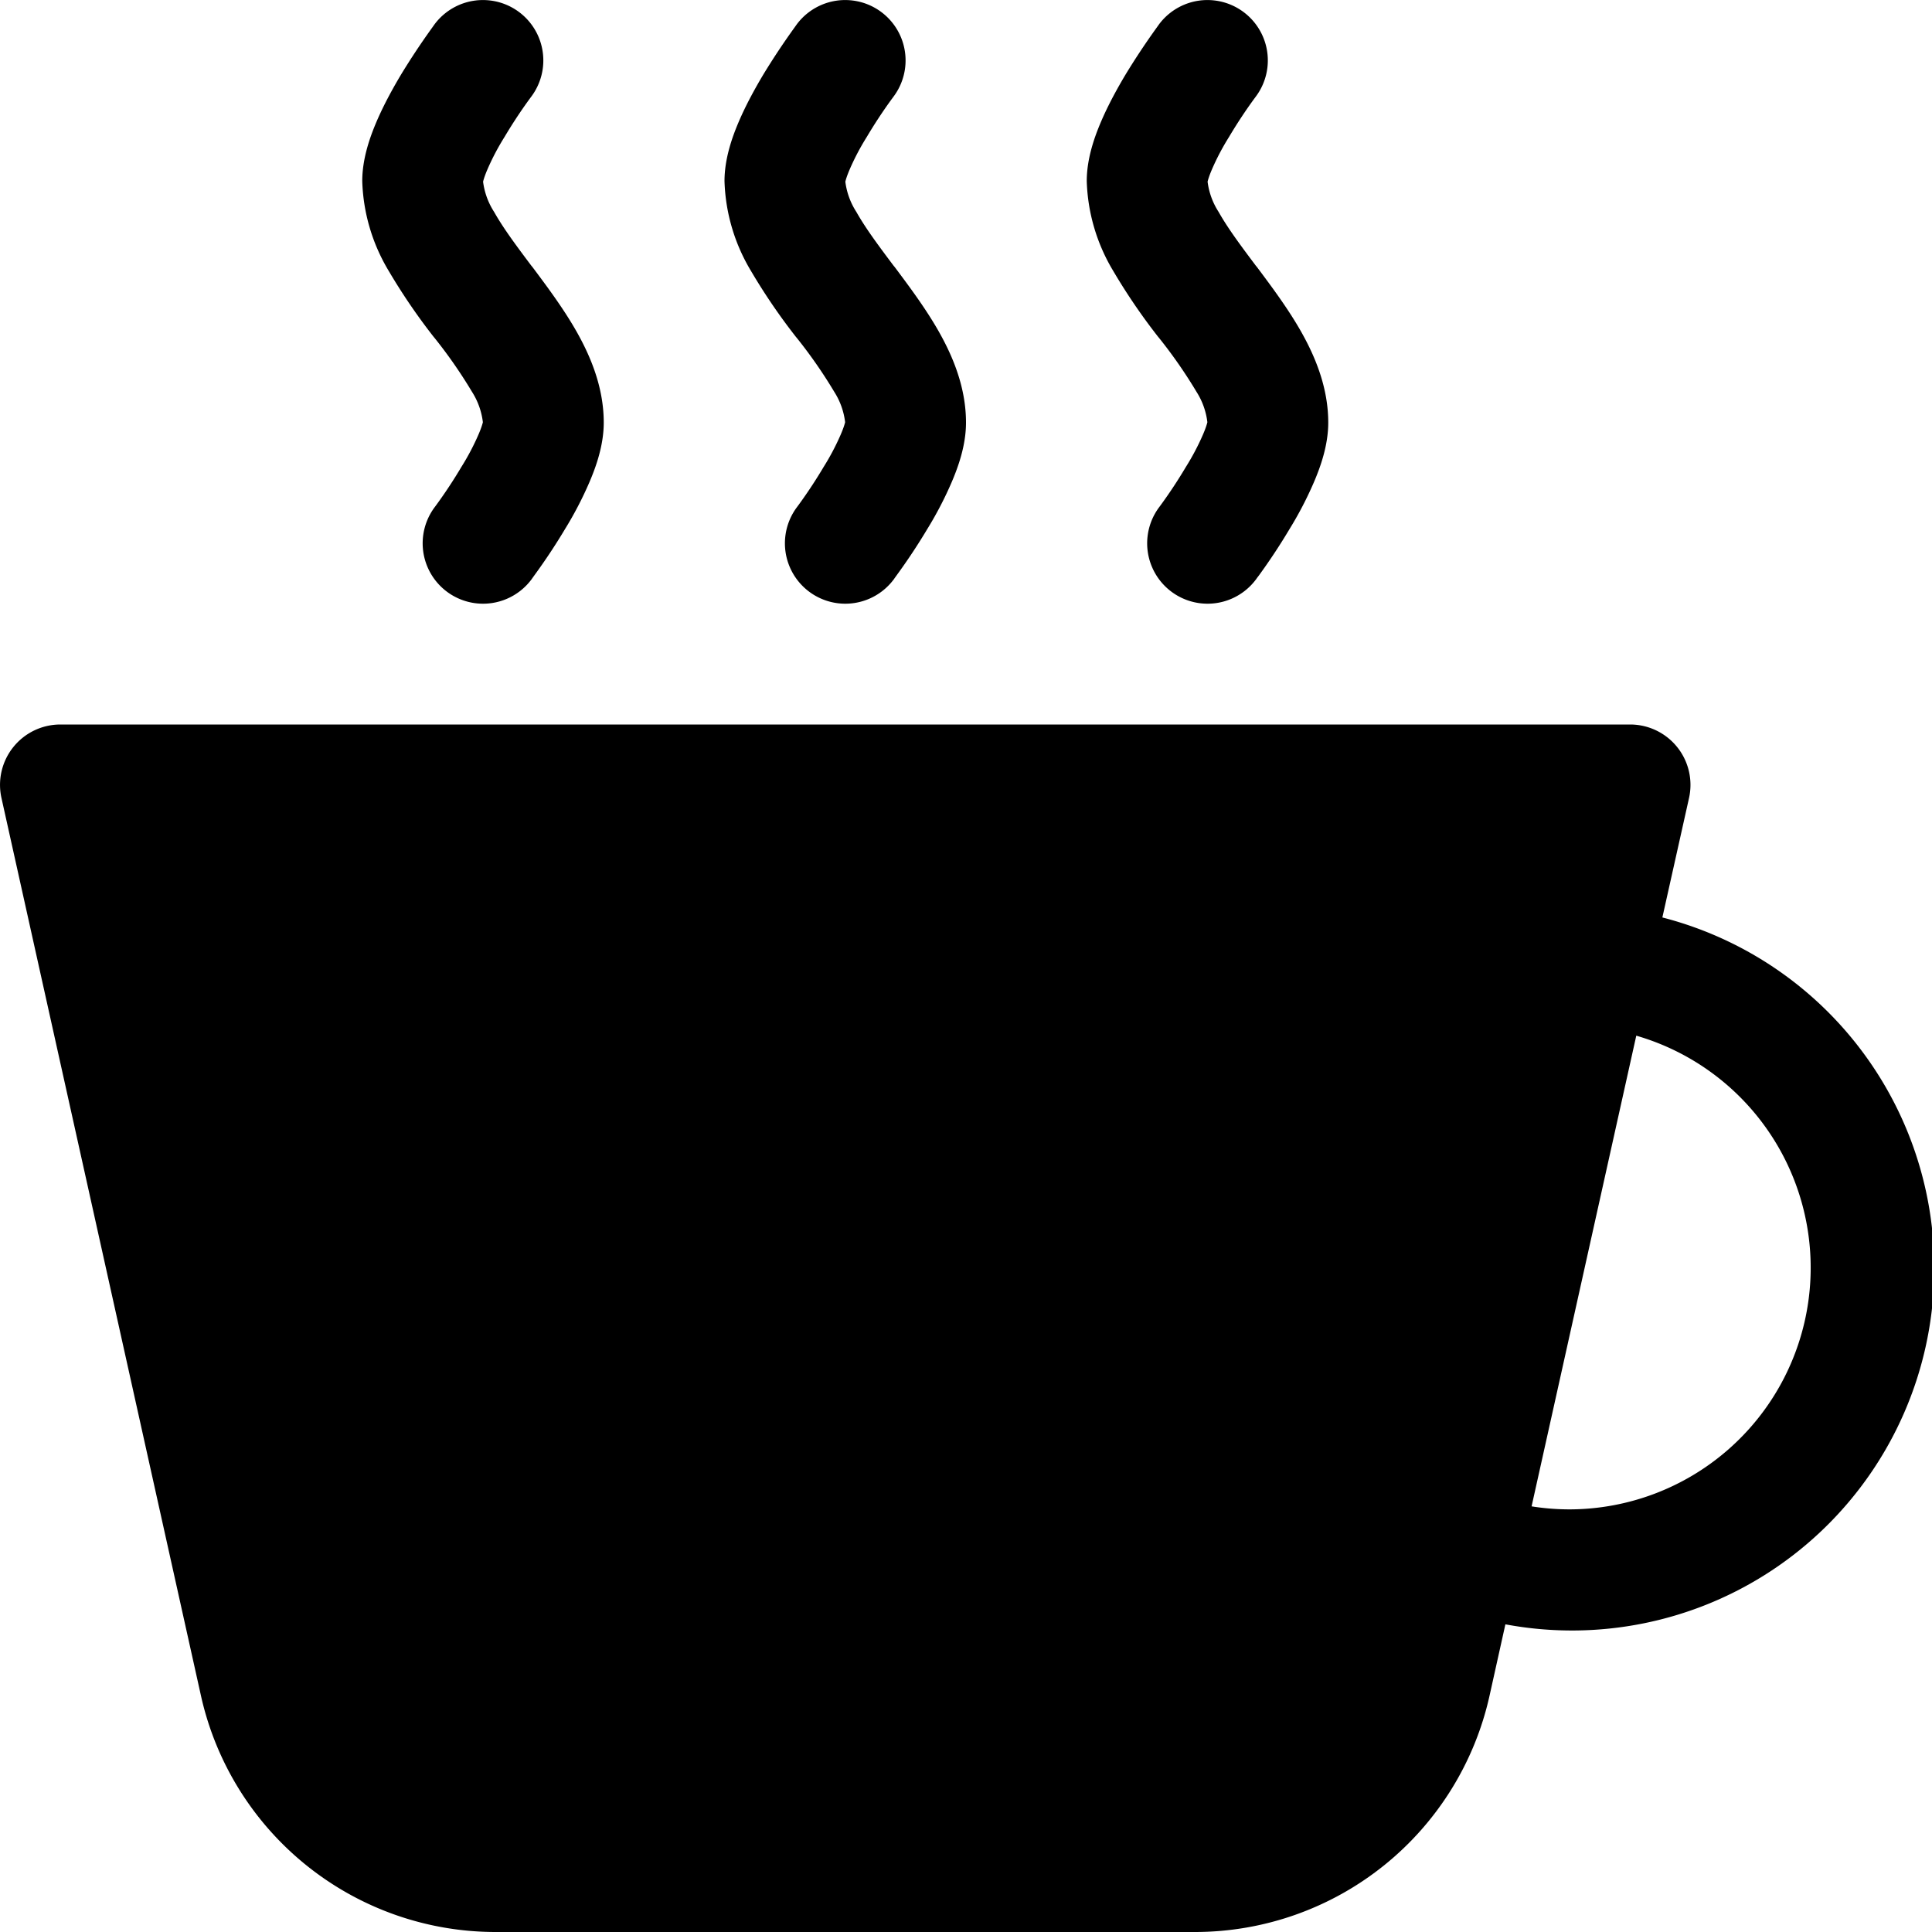
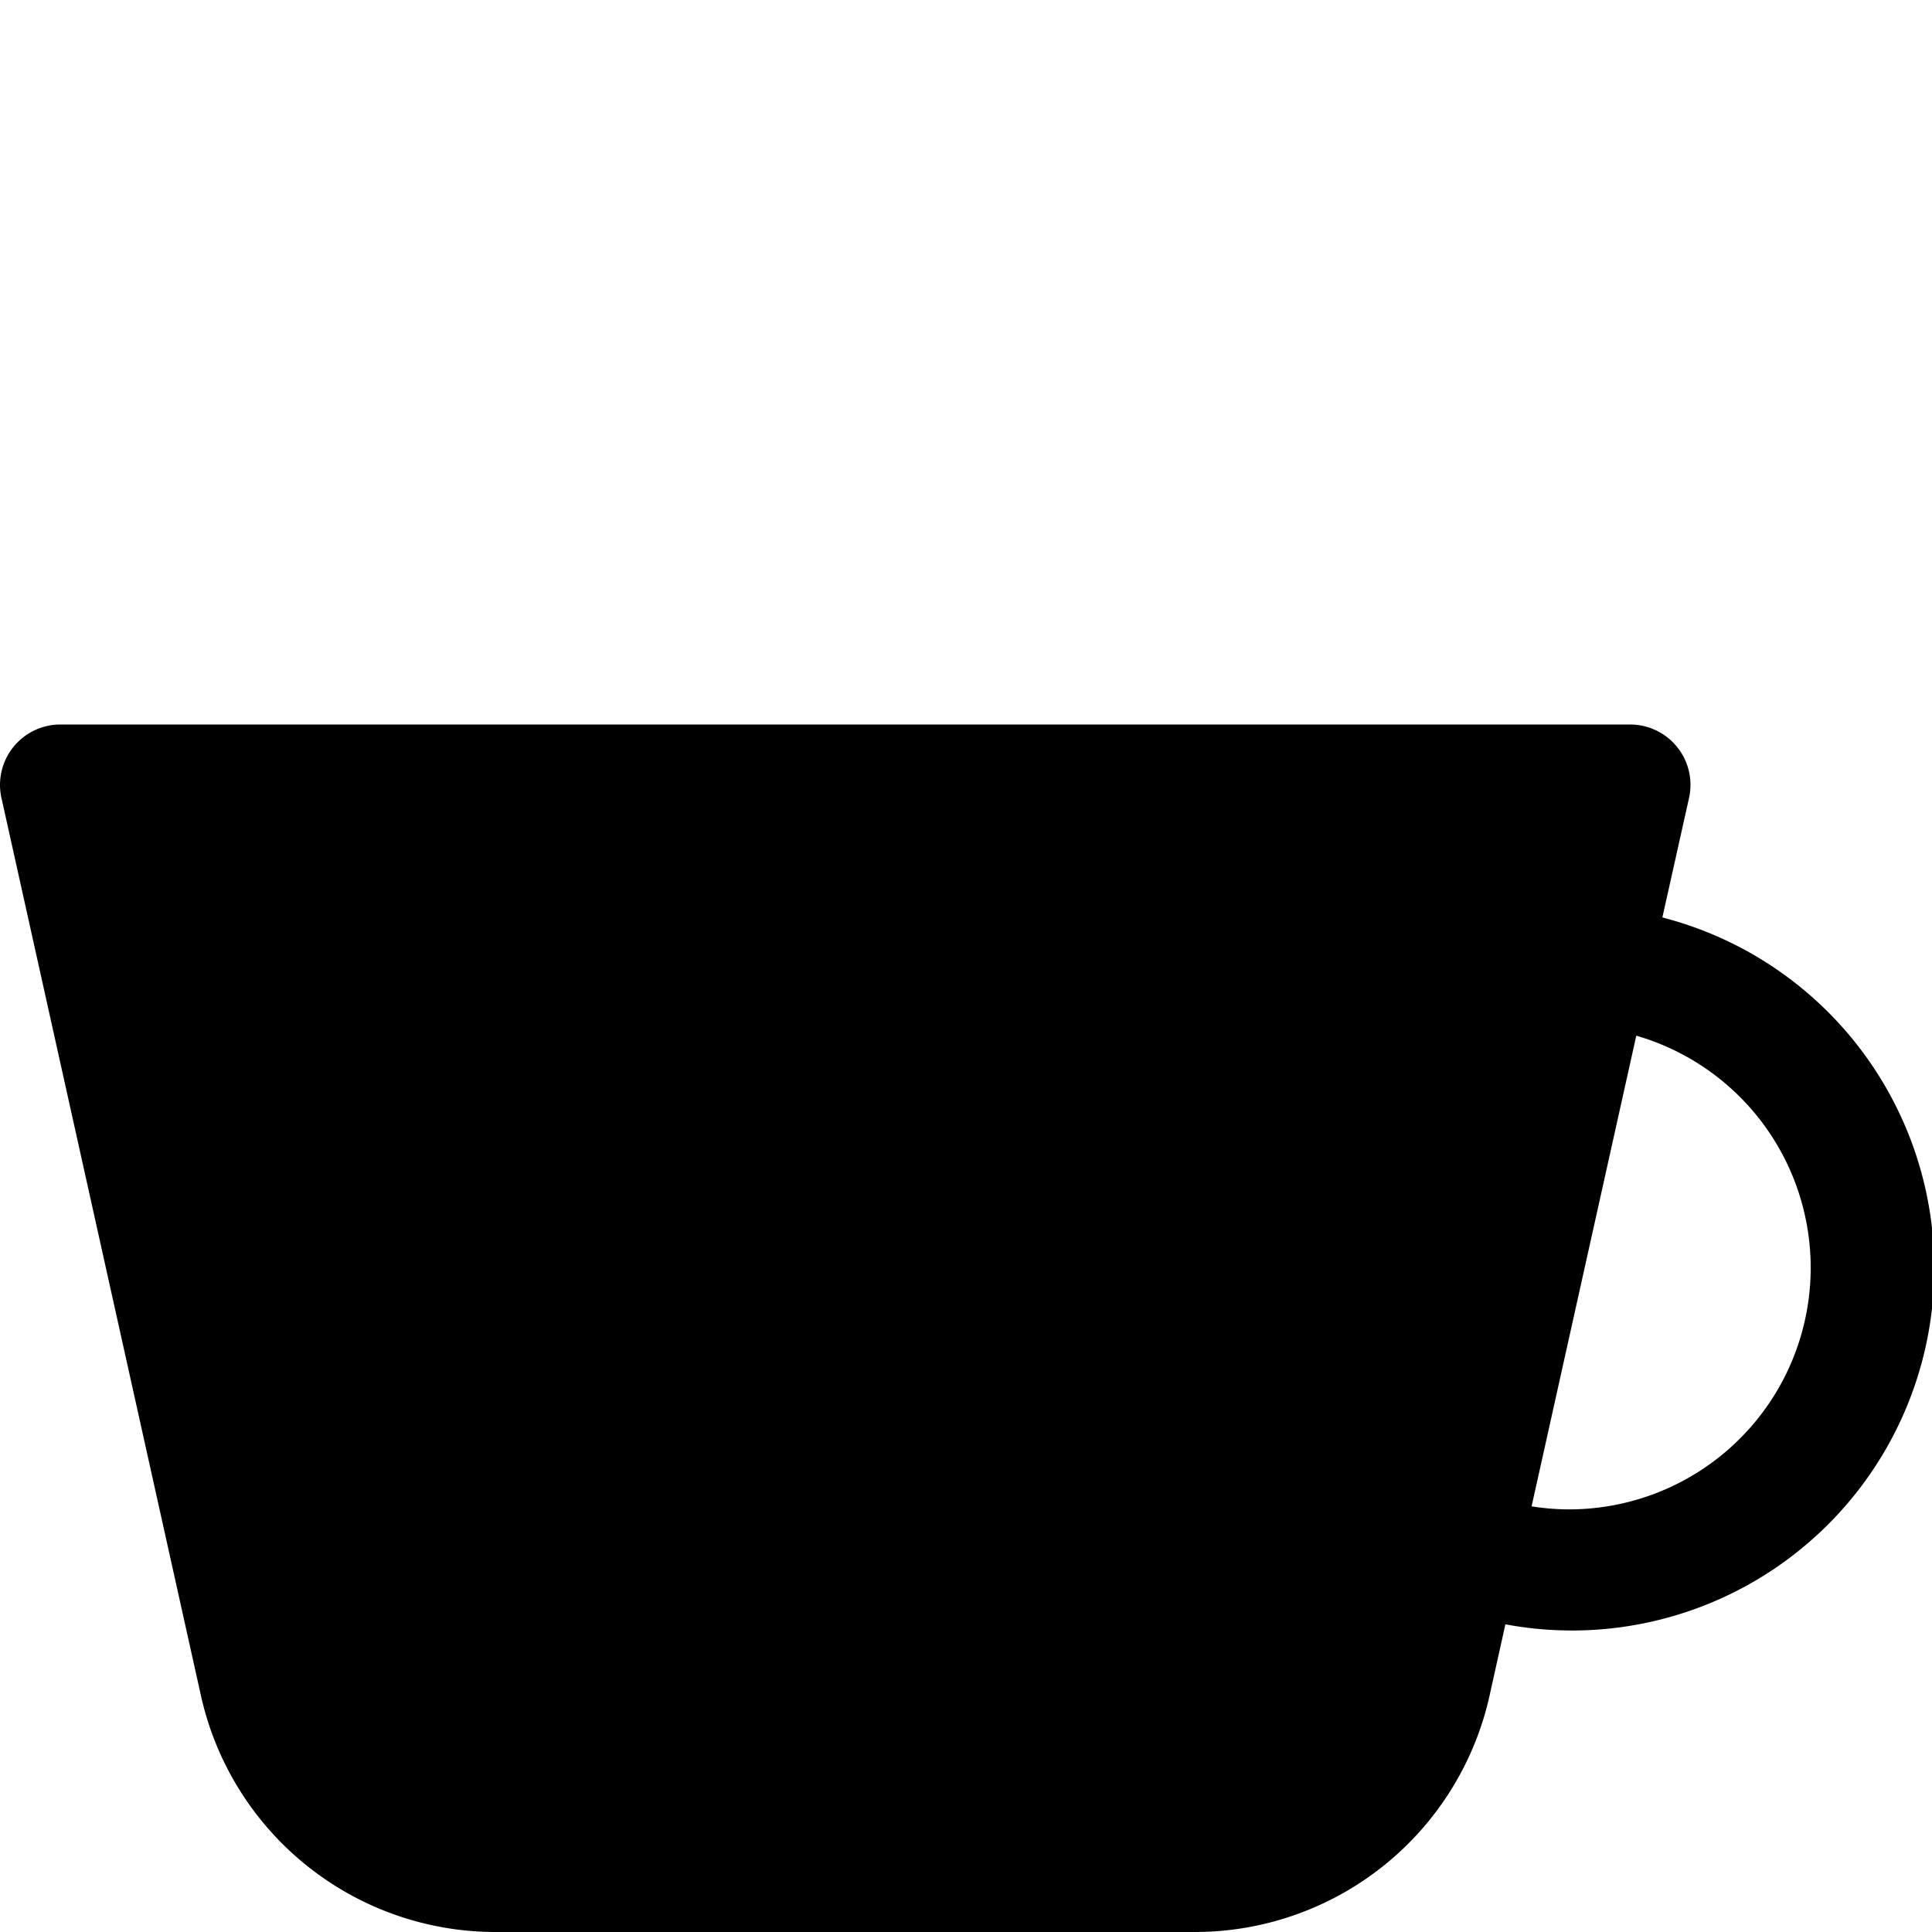
<svg xmlns="http://www.w3.org/2000/svg" width="800" height="800" viewBox="0 0 16 16">
  <g fill="currentColor">
    <path fill-rule="evenodd" d="M.5 6a.5.5 0 0 0-.488.608l1.652 7.434A2.5 2.5 0 0 0 4.104 16h5.792a2.5 2.5 0 0 0 2.44-1.958l.131-.59a3 3 0 0 0 1.3-5.854l.221-.99A.5.5 0 0 0 13.5 6zM13 12.5a2 2 0 0 1-.316-.025l.867-3.898A2.001 2.001 0 0 1 13 12.5" />
-     <path d="m4.4.8l-.003.004l-.014.019a4 4 0 0 0-.204.31a2 2 0 0 0-.141.267c-.026.06-.034.092-.037.103v.004a.6.6 0 0 0 .091.248c.075.133.178.272.308.445l.01.012c.118.158.26.347.37.543c.112.2.22.455.22.745c0 .188-.065.368-.119.494a3 3 0 0 1-.202.388a5 5 0 0 1-.253.382l-.018.025l-.005.008l-.002.002A.5.5 0 0 1 3.6 4.2l.003-.004l.014-.019a4 4 0 0 0 .204-.31a2 2 0 0 0 .141-.267c.026-.06.034-.092.037-.103a.6.6 0 0 0-.09-.252A4 4 0 0 0 3.6 2.8l-.01-.012a5 5 0 0 1-.37-.543A1.53 1.53 0 0 1 3 1.5c0-.188.065-.368.119-.494c.059-.138.134-.274.202-.388a6 6 0 0 1 .253-.382l.025-.035A.5.5 0 0 1 4.4.8m3 0l-.003.004l-.014.019a4 4 0 0 0-.204.31a2 2 0 0 0-.141.267c-.026.06-.034.092-.037.103v.004a.6.6 0 0 0 .091.248c.075.133.178.272.308.445l.01.012c.118.158.26.347.37.543c.112.2.22.455.22.745c0 .188-.065.368-.119.494a3 3 0 0 1-.202.388a5 5 0 0 1-.253.382l-.018.025l-.005.008l-.002.002A.5.5 0 0 1 6.6 4.2l.003-.004l.014-.019a4 4 0 0 0 .204-.31a2 2 0 0 0 .141-.267c.026-.06.034-.092.037-.103a.6.6 0 0 0-.09-.252A4 4 0 0 0 6.6 2.8l-.01-.012a5 5 0 0 1-.37-.543A1.53 1.53 0 0 1 6 1.5c0-.188.065-.368.119-.494c.059-.138.134-.274.202-.388a6 6 0 0 1 .253-.382l.025-.035A.5.5 0 0 1 7.4.8m3 0l-.003.004l-.014.019a4 4 0 0 0-.204.31a2 2 0 0 0-.141.267c-.026.06-.034.092-.037.103v.004a.6.6 0 0 0 .091.248c.075.133.178.272.308.445l.01.012c.118.158.26.347.37.543c.112.2.22.455.22.745c0 .188-.065.368-.119.494a3 3 0 0 1-.202.388a5 5 0 0 1-.252.382l-.019.025l-.005.008l-.002.002A.5.5 0 0 1 9.6 4.2l.003-.004l.014-.019a4 4 0 0 0 .204-.31a2 2 0 0 0 .141-.267c.026-.06.034-.092.037-.103a.6.6 0 0 0-.09-.252A4 4 0 0 0 9.6 2.8l-.01-.012a5 5 0 0 1-.37-.543A1.53 1.53 0 0 1 9 1.5c0-.188.065-.368.119-.494c.059-.138.134-.274.202-.388a6 6 0 0 1 .253-.382l.025-.035A.5.5 0 0 1 10.4.8" />
  </g>
</svg>